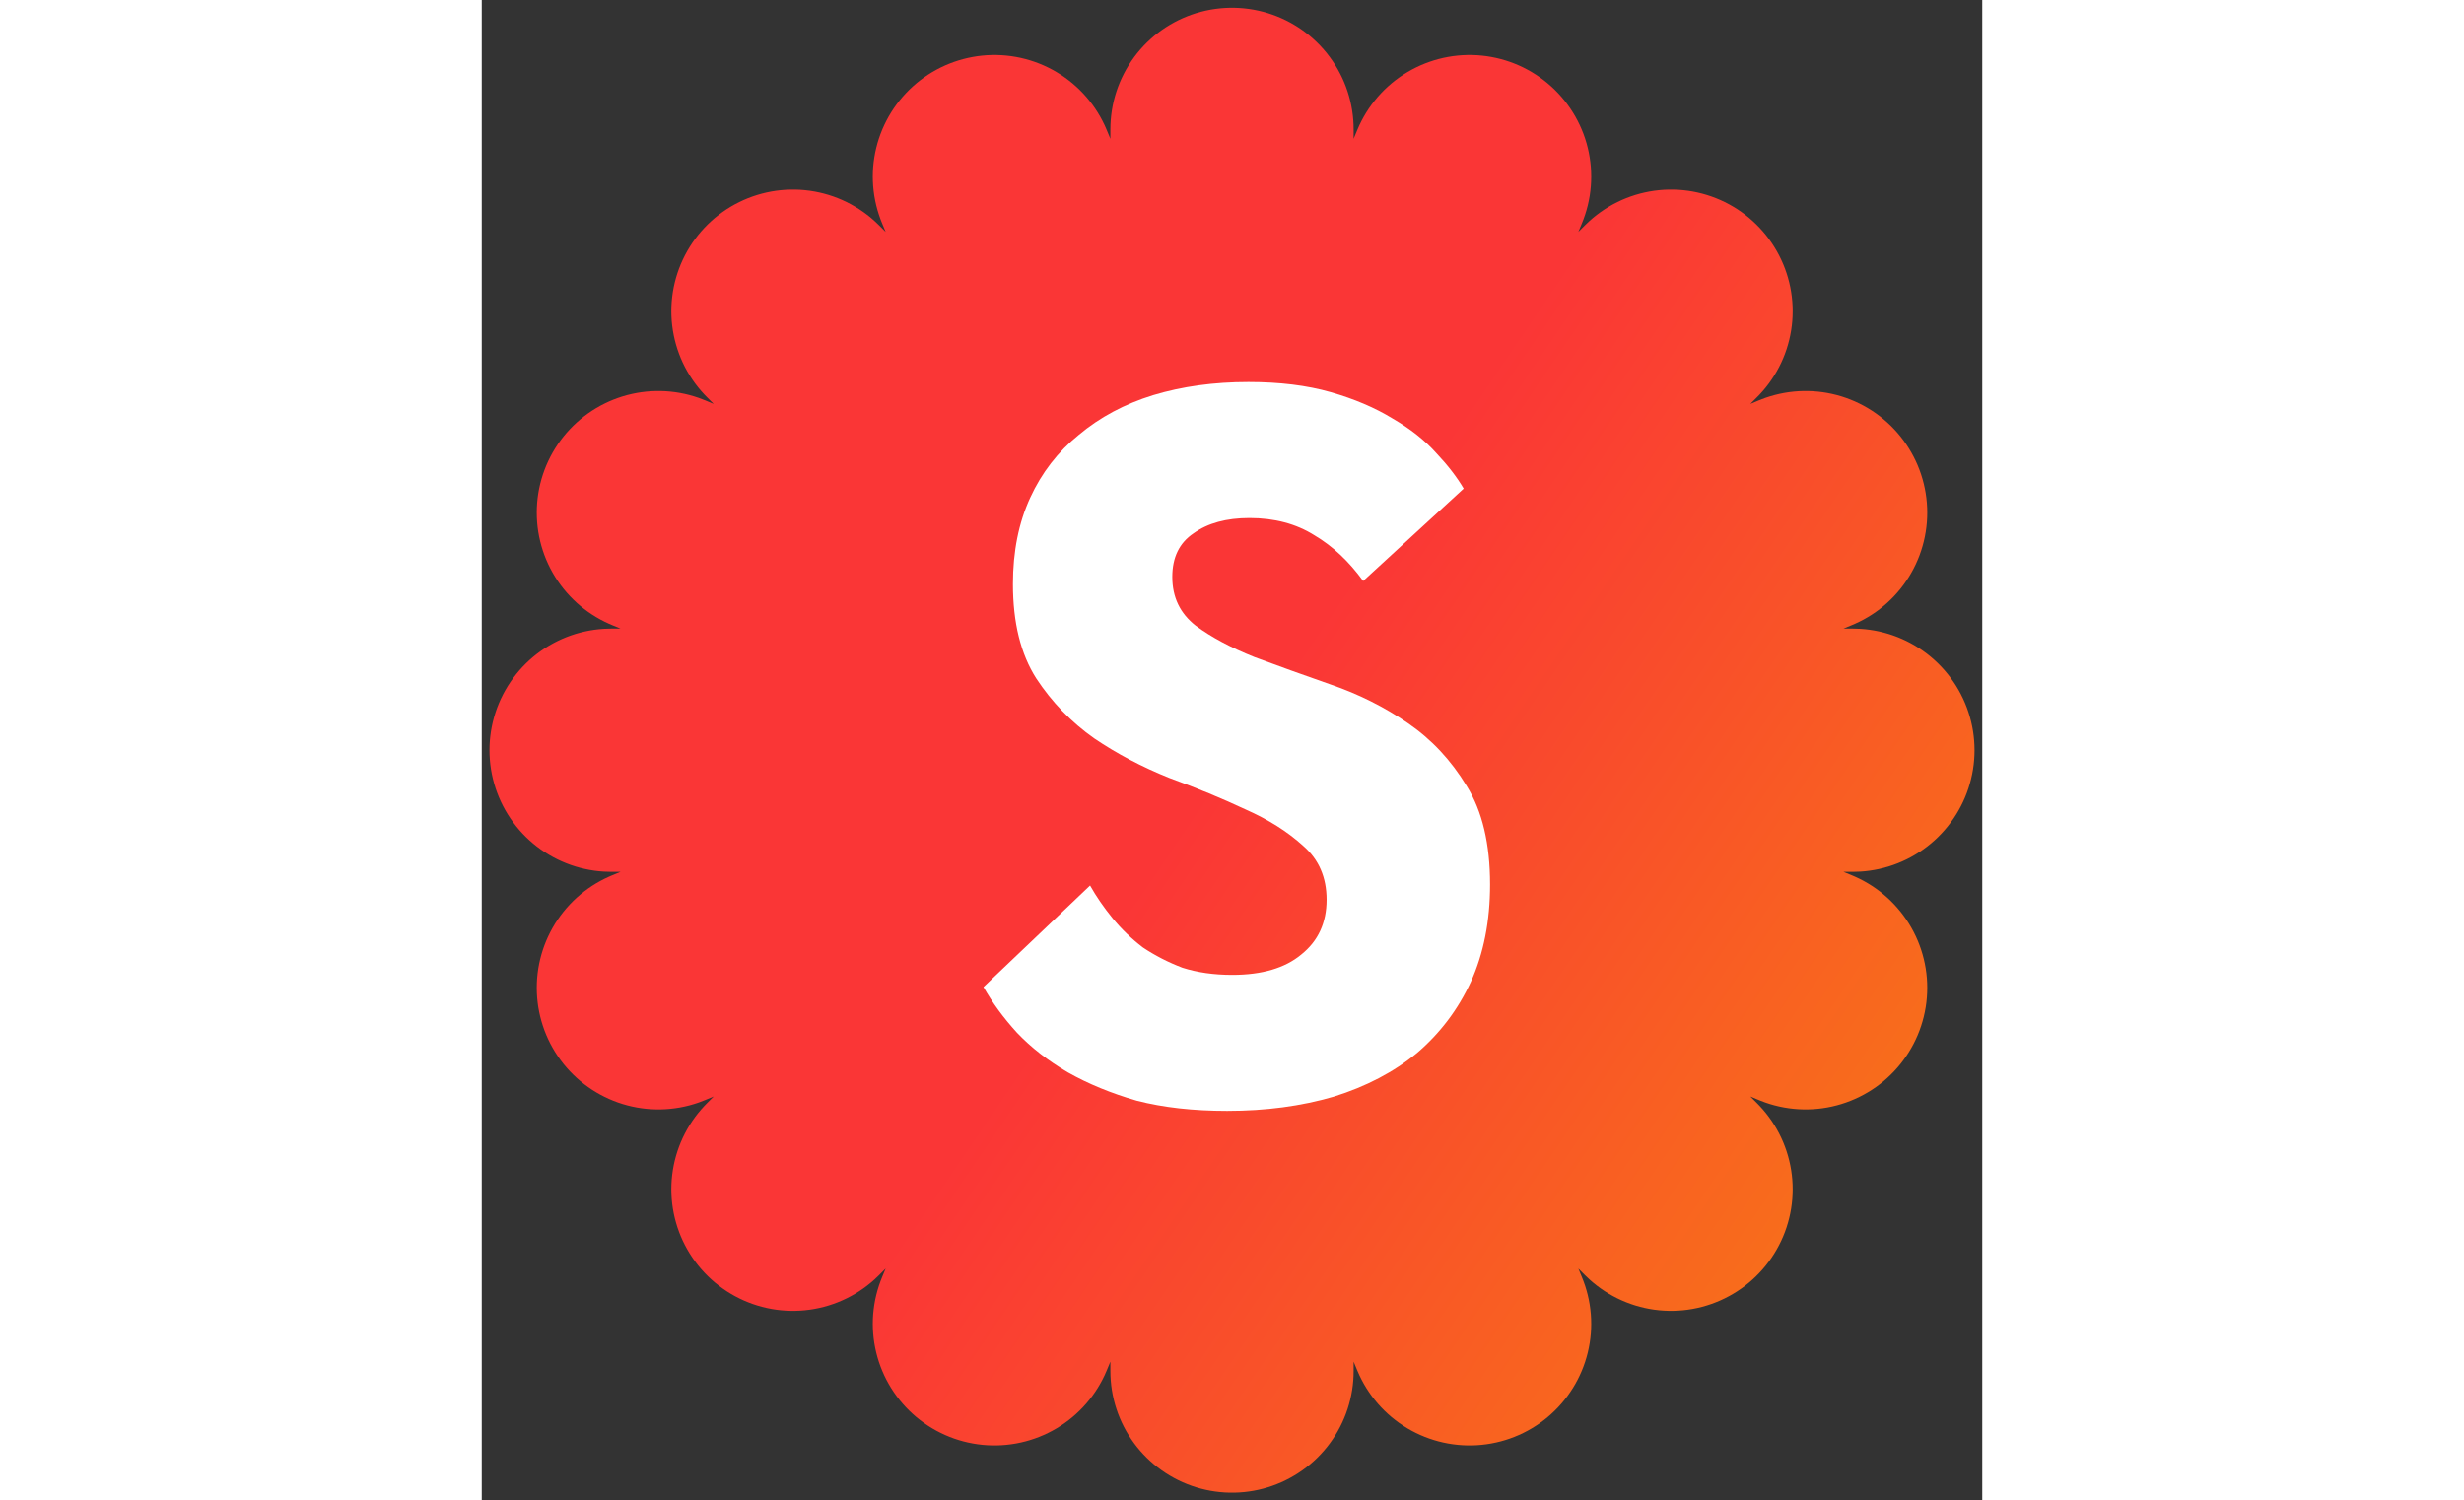
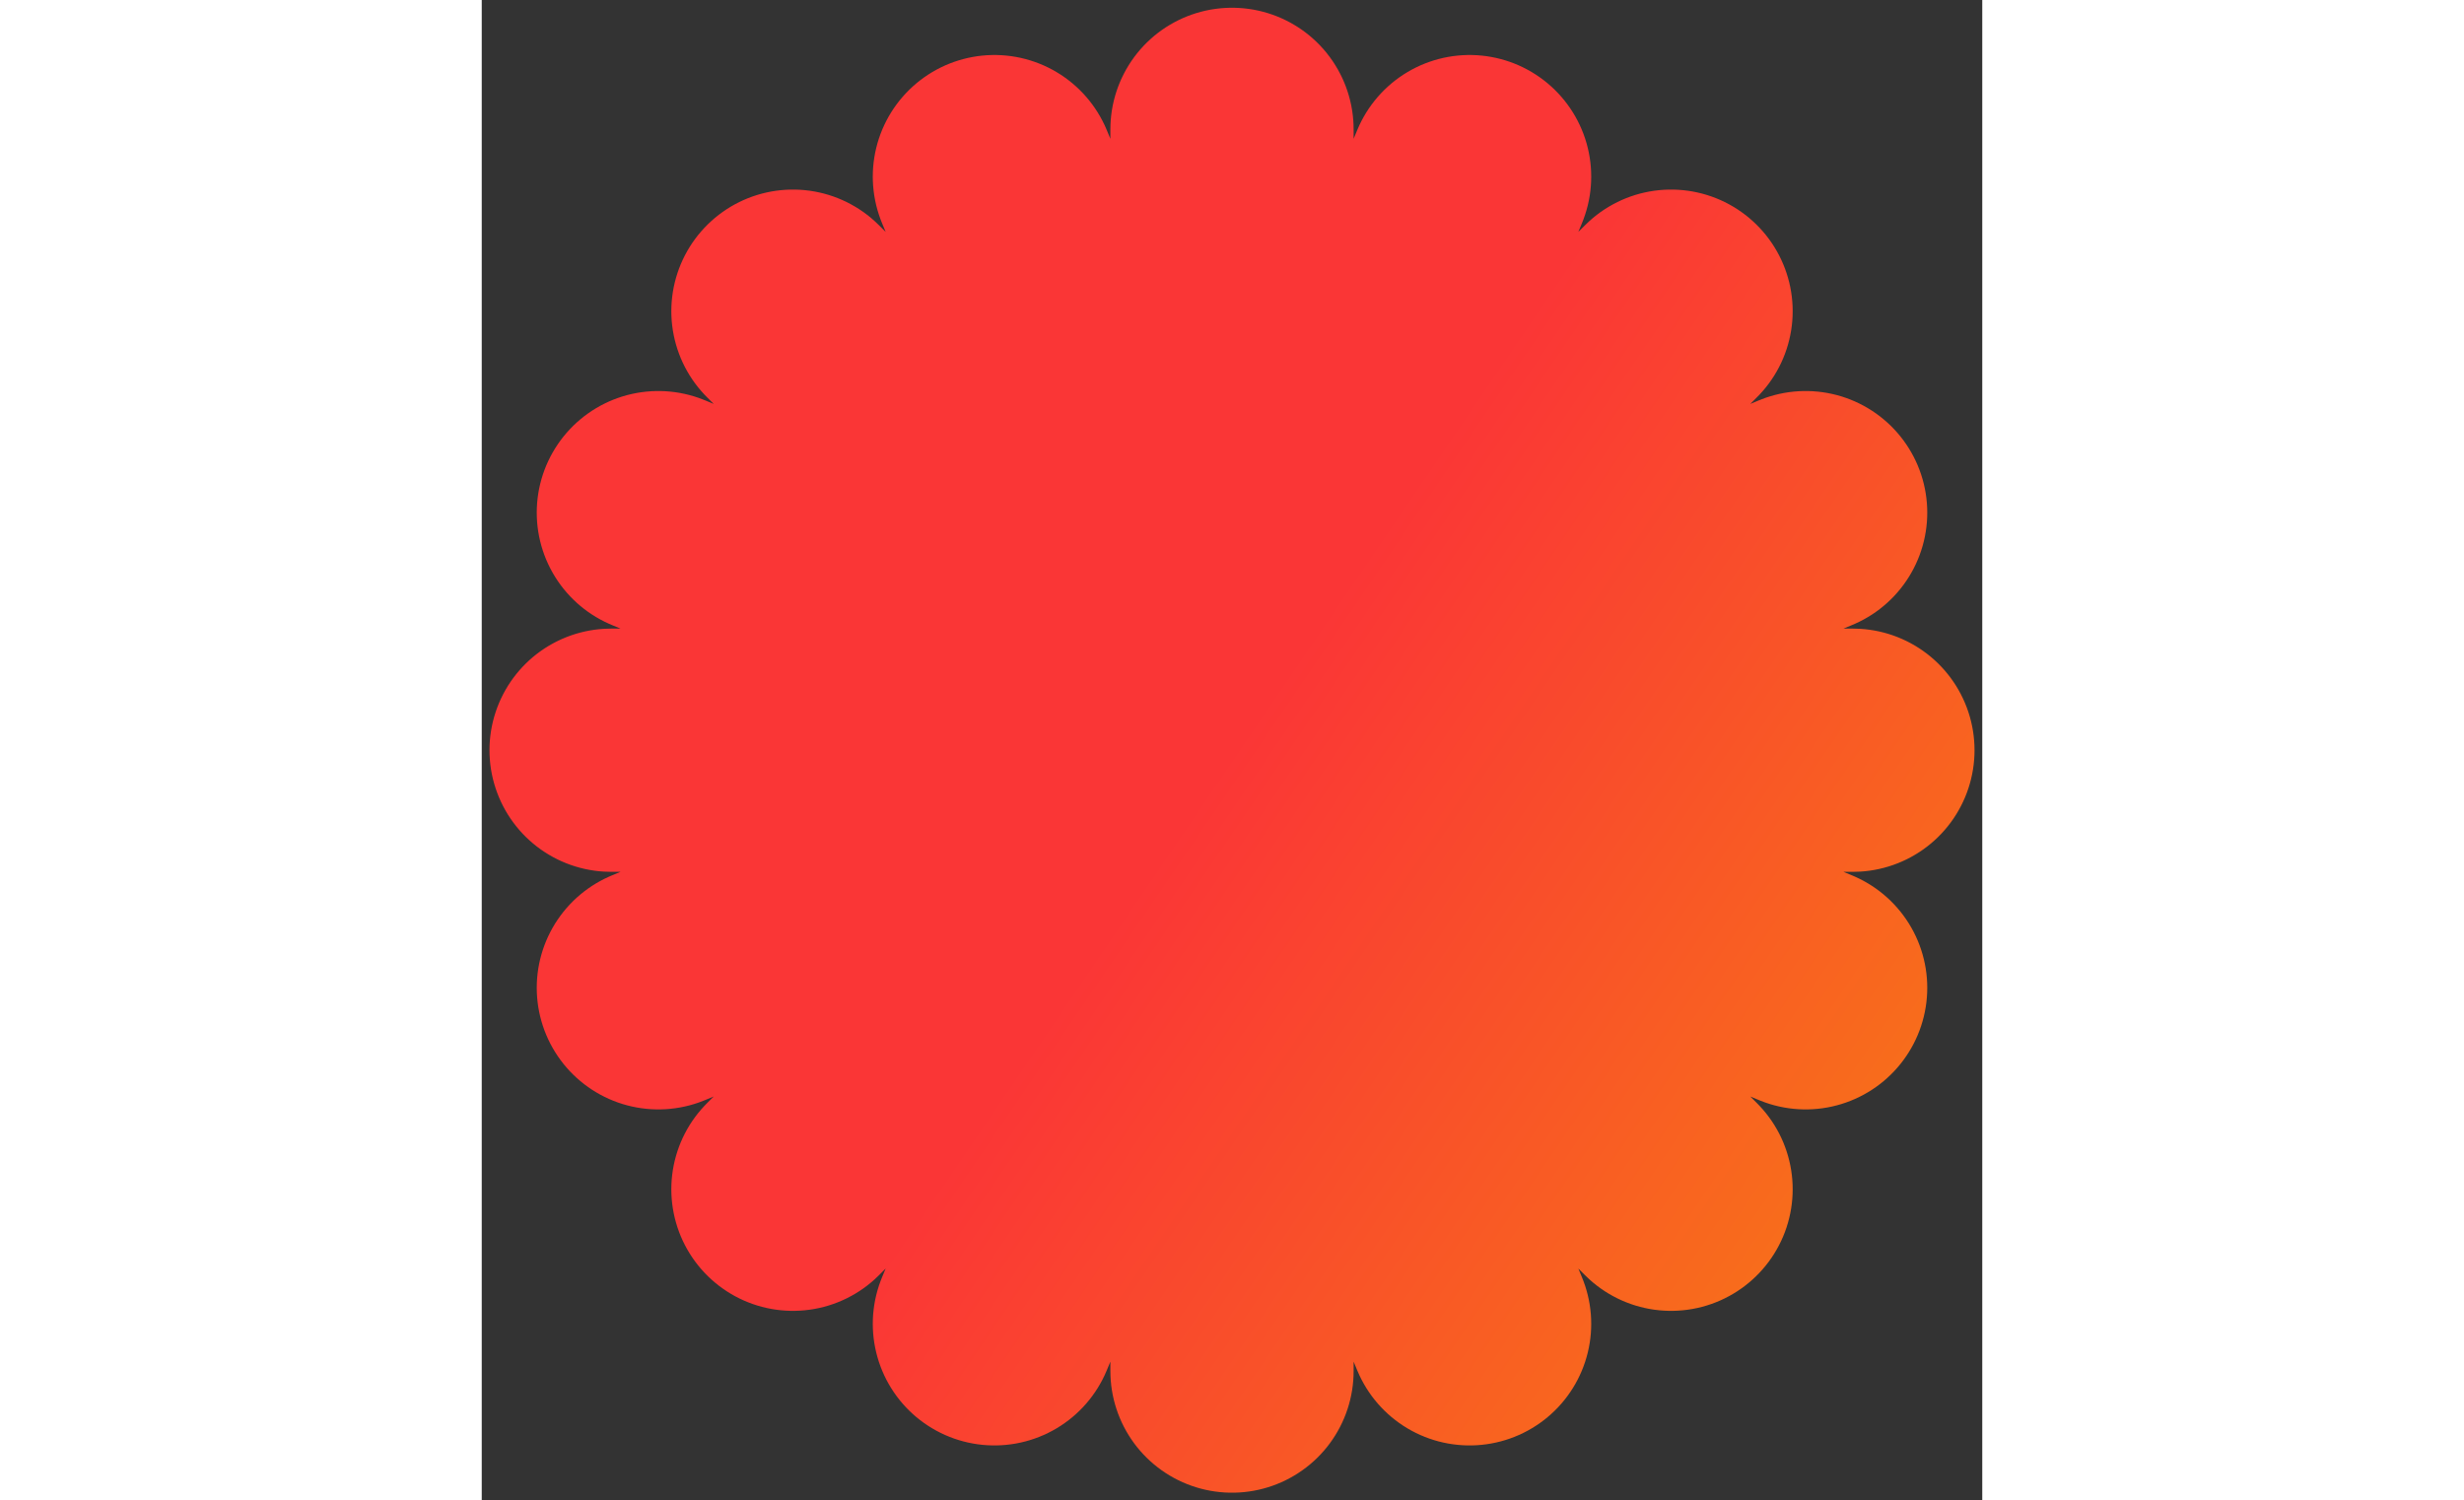
<svg xmlns="http://www.w3.org/2000/svg" width="156" height="95" viewBox="0 0 58 58" fill="none">
  <rect x="0" y="0" width="58" height="58" fill="#333333" stroke="none" />
  <path d="M29 5L29.005 28.976L38.184 6.827L29.013 28.98L45.971 12.029L29.02 28.987L51.173 19.816L29.024 28.995L53 29L29.024 29.005L51.173 38.184L29.02 29.013L45.971 45.971L29.013 29.02L38.184 51.173L29.005 29.024L29 53L28.995 29.024L19.816 51.173L28.987 29.02L12.029 45.971L28.98 29.013L6.827 38.184L28.976 29.005L5 29L28.976 28.995L6.827 19.816L28.98 28.987L12.029 12.029L28.987 28.98L19.816 6.827L28.995 28.976L29 5Z" stroke="url(#paint0_linear_103_5411)" stroke-width="9.402" stroke-linejoin="round" />
-   <path d="M28.811 42.942C27.503 42.942 26.339 42.811 25.319 42.549C24.325 42.262 23.436 41.895 22.651 41.451C21.892 41.006 21.238 40.496 20.689 39.92C20.165 39.345 19.734 38.756 19.394 38.154L23.514 34.23C23.749 34.649 24.037 35.067 24.377 35.486C24.717 35.905 25.11 36.284 25.555 36.624C26.025 36.938 26.535 37.2 27.085 37.409C27.66 37.592 28.301 37.684 29.008 37.684C30.159 37.684 31.048 37.422 31.676 36.899C32.33 36.376 32.657 35.669 32.657 34.78C32.657 33.916 32.356 33.223 31.755 32.7C31.153 32.151 30.407 31.68 29.518 31.287C28.628 30.869 27.647 30.463 26.575 30.071C25.528 29.652 24.56 29.142 23.671 28.54C22.781 27.912 22.036 27.141 21.434 26.225C20.832 25.283 20.532 24.067 20.532 22.576C20.532 21.32 20.754 20.208 21.199 19.24C21.643 18.272 22.271 17.461 23.082 16.807C23.893 16.127 24.848 15.617 25.947 15.277C27.072 14.937 28.301 14.767 29.636 14.767C30.839 14.767 31.898 14.897 32.814 15.159C33.73 15.421 34.528 15.761 35.208 16.179C35.888 16.572 36.451 17.016 36.895 17.513C37.34 17.984 37.693 18.442 37.955 18.887L34.07 22.458C33.52 21.699 32.893 21.11 32.186 20.692C31.48 20.247 30.643 20.025 29.675 20.025C28.785 20.025 28.066 20.221 27.517 20.613C26.967 20.98 26.692 21.542 26.692 22.301C26.692 23.086 26.993 23.713 27.595 24.184C28.197 24.629 28.955 25.035 29.871 25.401C30.787 25.741 31.768 26.094 32.814 26.46C33.887 26.827 34.881 27.324 35.797 27.952C36.712 28.579 37.471 29.39 38.072 30.385C38.674 31.352 38.975 32.621 38.975 34.191C38.975 35.604 38.727 36.859 38.23 37.958C37.732 39.031 37.039 39.946 36.15 40.705C35.26 41.438 34.188 42 32.932 42.392C31.676 42.759 30.303 42.942 28.811 42.942Z" fill="white" />
  <defs>
    <linearGradient id="paint0_linear_103_5411" x1="5" y1="4.994" x2="60.131" y2="42.517" gradientUnits="userSpaceOnUse">
      <stop offset="0.5" stop-color="#FA3636" />
      <stop offset="1" stop-color="#F87617" />
    </linearGradient>
  </defs>
</svg>